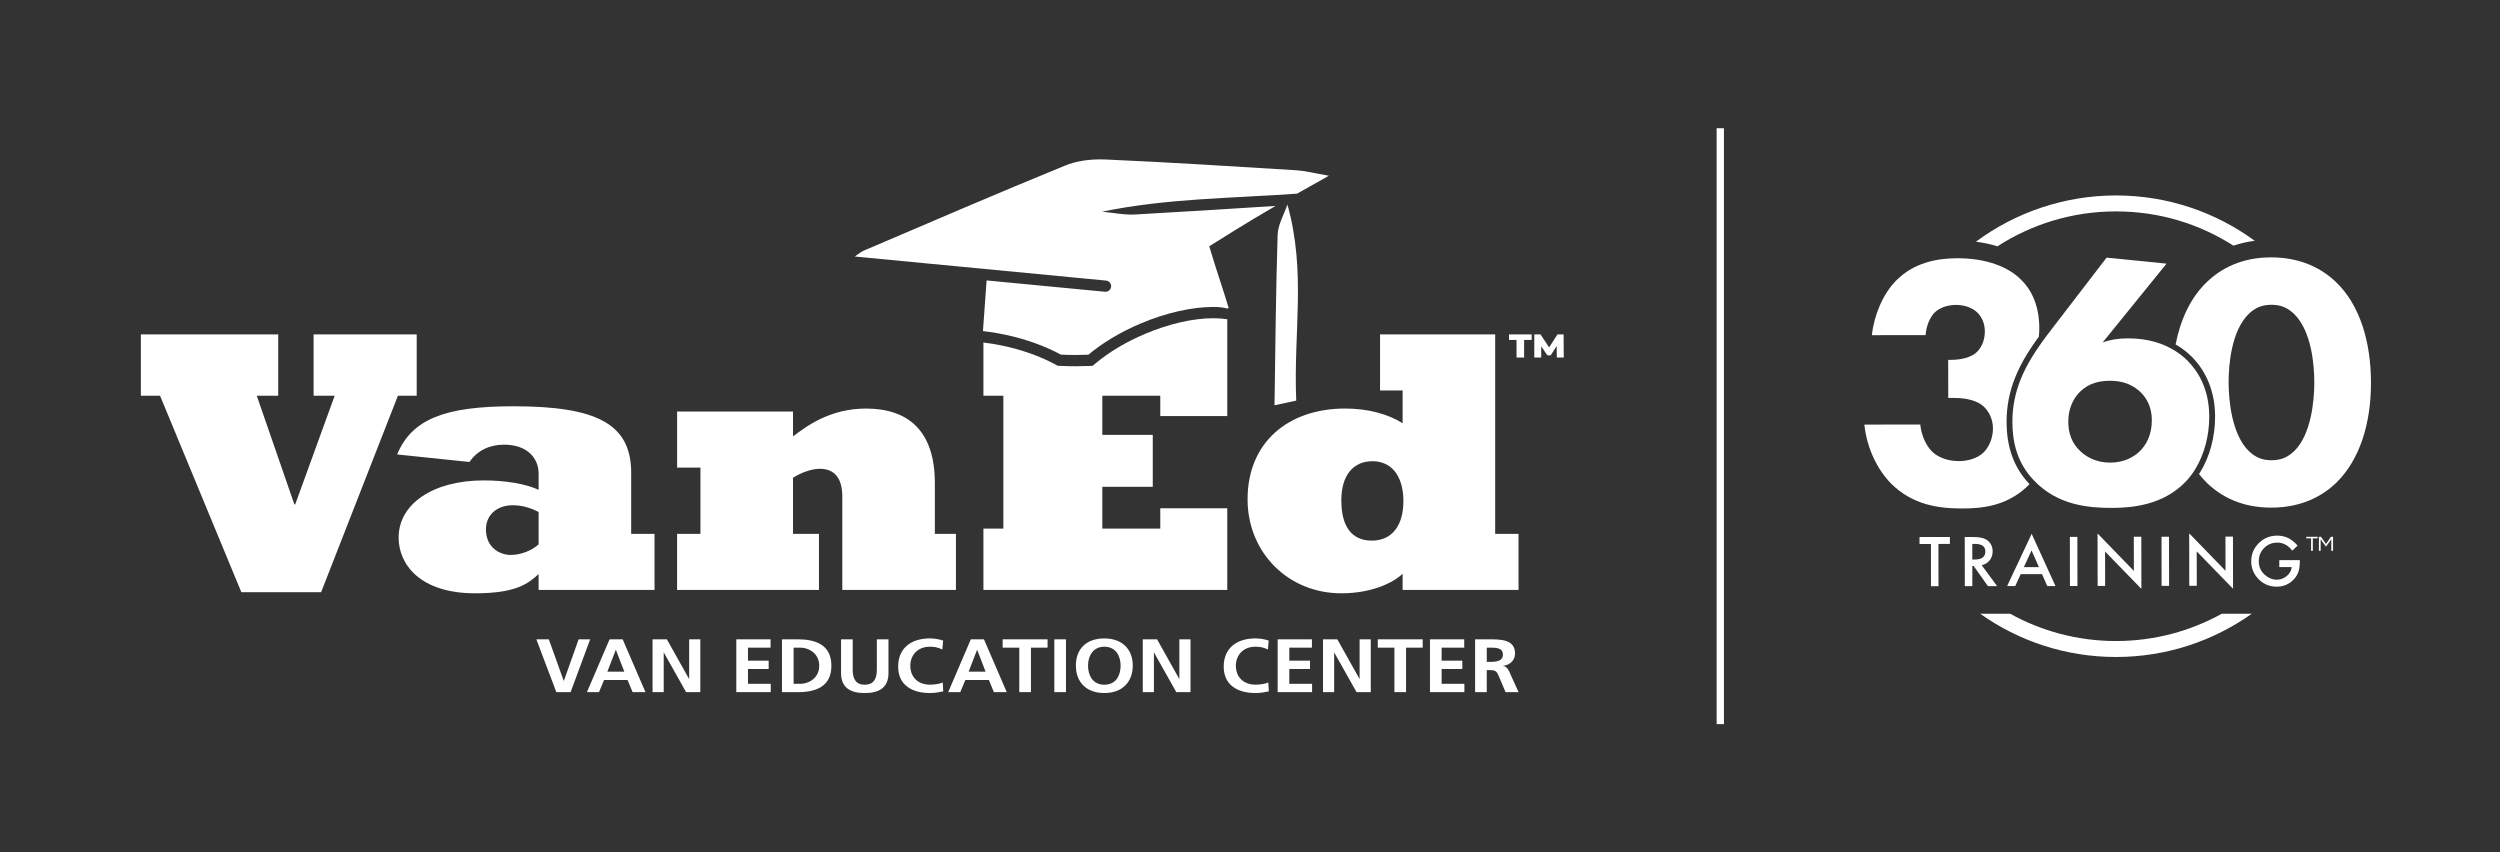
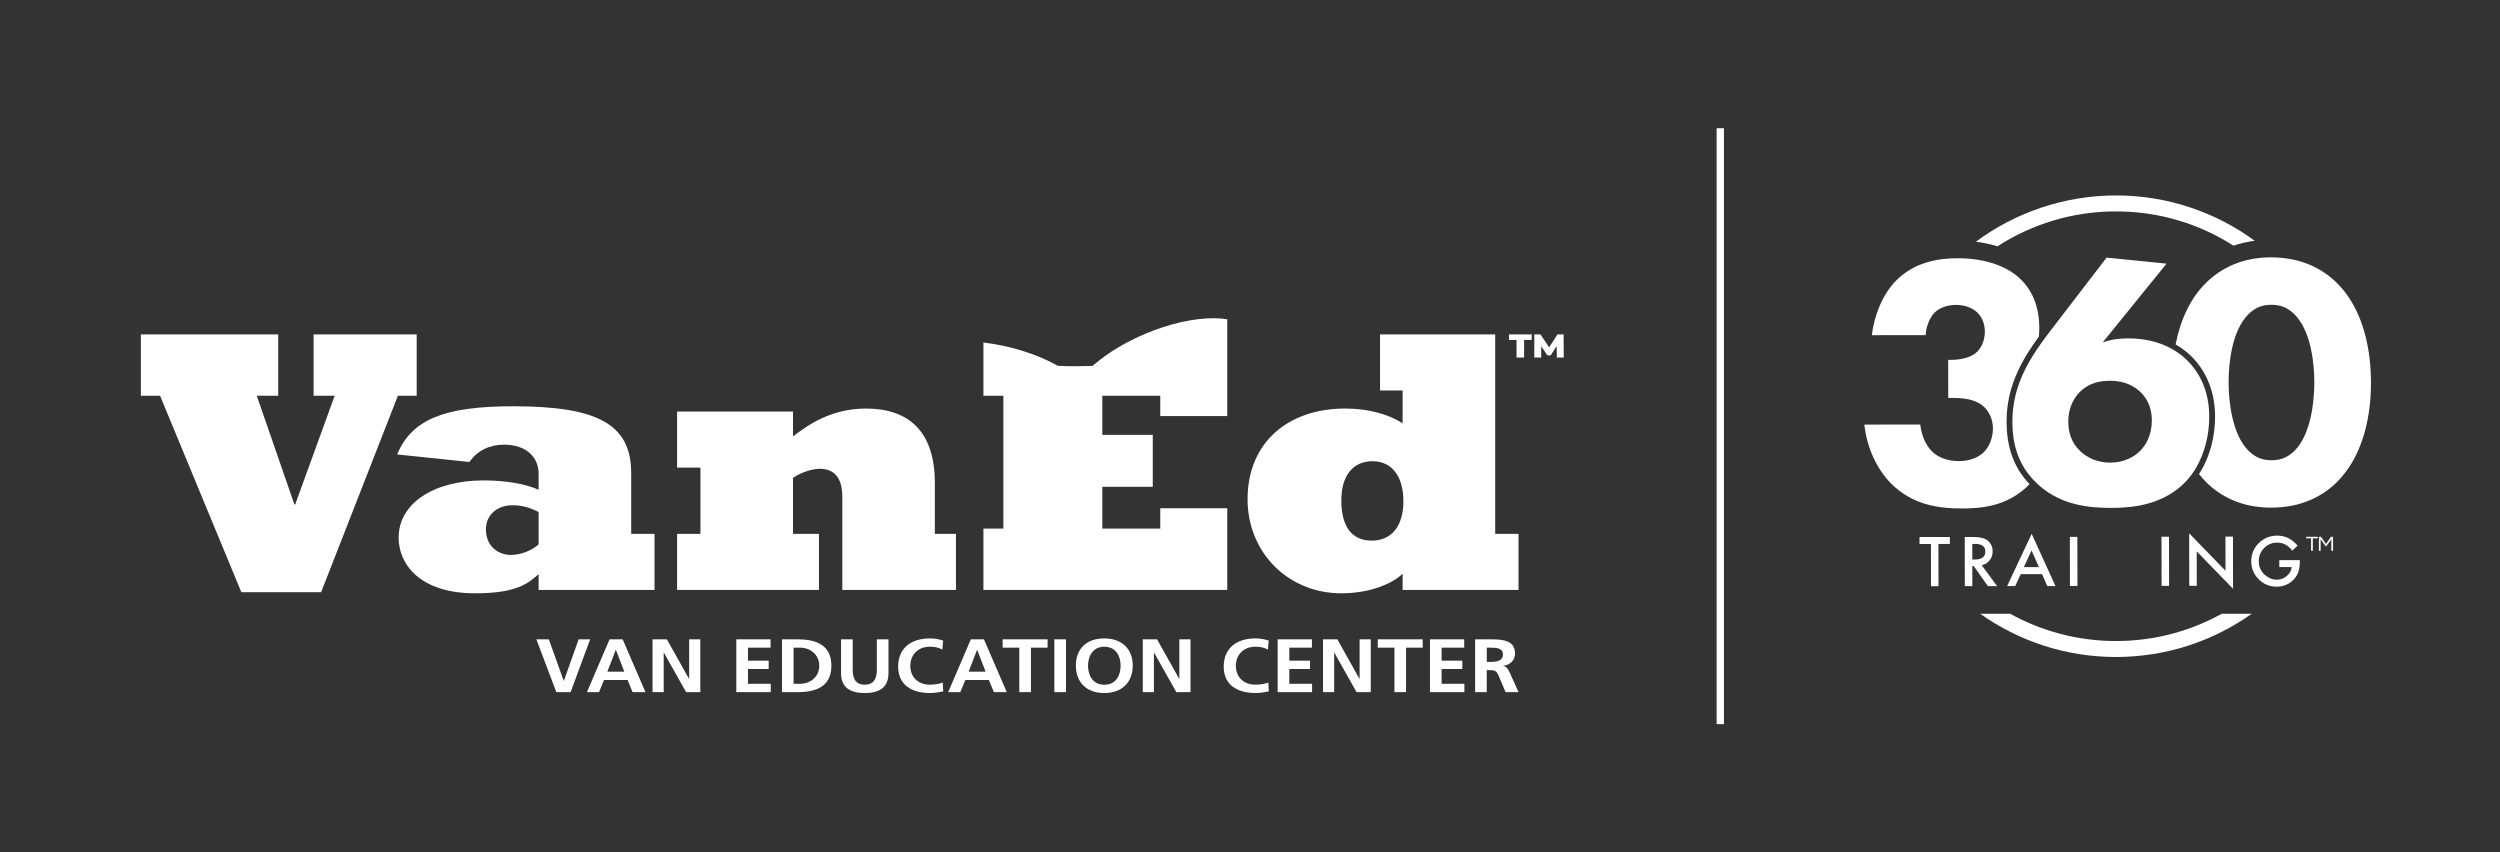
<svg xmlns="http://www.w3.org/2000/svg" id="Design" width="1026.47" height="350" viewBox="0 0 1026.47 350">
  <rect x="0" y="0" width="1026.47" height="350" fill="#333333" stroke="none" />
  <defs>
    <style>
      .cls-1 {
        fill-rule: evenodd;
      }

      .cls-1, .cls-2 {
        fill: #fff;
      }
    </style>
  </defs>
  <rect class="cls-2" x="704.83" y="52.65" width="3" height="244.67" />
  <g id="Logo">
    <g>
      <g>
        <path class="cls-2" d="M795.9,223.36l.02,17.32h-3.08s-.02-17.32-.02-17.32h-4.69s0-2.86,0-2.86l12.46-.02v2.86s-4.68,0-4.68,0Z" />
        <path class="cls-2" d="M813.65,232.05l6.33,8.6h-3.77s-5.84-8.25-5.84-8.25h-.56s0,8.27,0,8.27h-3.08s-.03-20.18-.03-20.18h3.61c2.7,0,4.65.49,5.85,1.49,1.32,1.11,1.99,2.58,1.99,4.42,0,1.43-.41,2.66-1.24,3.69-.83,1.03-1.92,1.69-3.28,1.98ZM809.81,229.74h.98c2.92,0,4.38-1.11,4.37-3.32,0-2.07-1.42-3.1-4.26-3.09h-1.1s0,6.41,0,6.41Z" />
        <path class="cls-2" d="M838.43,235.72h-8.74s-2.27,4.92-2.27,4.92h-3.32s10.08-21.46,10.08-21.46l9.77,21.44h-3.37s-2.15-4.9-2.15-4.9ZM837.17,232.86l-3.04-6.86-3.17,6.87h6.2Z" />
        <path class="cls-2" d="M852.94,220.42l.03,20.19h-3.08s-.03-20.18-.03-20.18h3.08Z" />
-         <path class="cls-2" d="M861.26,240.59l-.03-21.56,14.91,15.38-.02-14.03h3.08s.03,21.41.03,21.41l-14.91-15.34.02,14.13h-3.08Z" />
        <path class="cls-2" d="M890.57,220.37l.03,20.19h-3.08s-.03-20.18-.03-20.18h3.08Z" />
        <path class="cls-2" d="M898.89,240.54l-.03-21.56,14.91,15.38-.02-14.03h3.08s.03,21.41.03,21.41l-14.91-15.34.02,14.13h-3.08Z" />
        <path class="cls-2" d="M935.84,229.98h8.44s0,.66,0,.66c0,1.52-.18,2.86-.54,4.03-.35,1.08-.94,2.09-1.78,3.04-1.89,2.11-4.31,3.17-7.23,3.17-2.86,0-5.3-1.01-7.34-3.05-2.04-2.05-3.06-4.5-3.06-7.37,0-2.93,1.03-5.42,3.1-7.46,2.07-2.05,4.59-3.08,7.56-3.08,1.59,0,3.09.32,4.47.96,1.32.64,2.63,1.69,3.91,3.13l-2.19,2.08c-1.68-2.2-3.72-3.3-6.13-3.3-2.16,0-3.97.74-5.43,2.22-1.46,1.45-2.19,3.26-2.19,5.44,0,2.25.82,4.1,2.45,5.55,1.53,1.35,3.18,2.02,4.96,2.02,1.52,0,2.88-.51,4.08-1.52,1.21-1.02,1.88-2.24,2.02-3.66h-5.09s0-2.86,0-2.86Z" />
      </g>
      <g>
        <path class="cls-2" d="M820.14,101.13c14-9.05,30.71-14.33,48.65-14.33s34.32,5.18,48.24,14.06c2.78-.93,5.7-1.6,8.74-1.99-15.94-11.69-35.65-18.62-56.98-18.62s-41.47,7.08-57.5,19c3.12.39,6.08,1.02,8.85,1.88Z" />
        <path class="cls-2" d="M912.26,251.98c-12.87,7.13-27.7,11.22-43.47,11.22s-30.6-4.09-43.47-11.22h-12.3c15.72,11.16,34.98,17.77,55.77,17.77s40.05-6.6,55.77-17.77h-12.3Z" />
      </g>
      <g>
        <path class="cls-2" d="M834.37,146.51s-.02.03-.02.04c0-.01.02-.03.02-.04Z" />
        <path class="cls-2" d="M898.41,148.33c-1.46-1.49-3.32-3.04-5.62-4.45-4.5-2.77-10.7-4.96-19-4.95-4.32,0-7.46.6-10.44,1.64l26.2-32.32-24.61-2.47-22.78,29.66c-2.79,3.64-5.46,7.28-7.79,11.08,0,.01-.02.03-.02.04-1.85,3.01-3.48,6.14-4.79,9.44-2.05,5.18-3.31,10.81-3.3,17.21.01,8.67,2.1,16.9,8.63,23.81.02.02.04.04.05.06,9.86,10.6,23.13,11.47,32.23,11.46,8.8-.01,21.47-1.35,30.56-11.1,1.36-1.47,2.56-3.09,3.61-4.81,3.91-6.37,5.76-14.16,5.75-21.59-.02-11.94-5.1-19.01-8.68-22.69ZM878.33,185.51c-2.09,1.92-5.96,4.43-11.93,4.44-5.07,0-9.25-1.9-12.09-4.55-3.73-3.39-5.08-7.66-5.09-12.23,0-6.78,3.12-10.77,5.05-12.54,3.43-3.25,7.6-4.28,12.07-4.29,3.88,0,8.2.87,11.94,4.11,2.84,2.5,5.23,6.33,5.24,12.08,0,6.34-2.52,10.47-5.2,12.98Z" />
        <path class="cls-2" d="M823.87,173.2c0-6.25,1.13-12.17,3.47-18.07,1.28-3.24,2.91-6.44,4.99-9.84,1.53-2.49,3.17-4.85,4.79-7.07.13-1.14.19-2.29.19-3.49-.01-9.58-3.45-16.07-7.63-20.04-5.08-5.01-13.88-8.68-26.11-8.66-8.2.01-17.89,1.79-25.19,9.32-5.21,5.31-8.93,14.02-9.81,22.27l22.07-.03c.14-3.1,1.48-6.93,3.57-9.15,1.94-1.92,5.07-3.25,8.94-3.25,3.73,0,6.71,1.32,8.51,2.94,1.94,1.77,3.29,4.57,3.29,7.96,0,3.98-1.63,7.08-3.72,8.85-3.28,2.66-8.65,2.81-9.99,2.81h-1.34s.02,15.63.02,15.63h1.79c3.43,0,8.65.28,12.23,3.08,2.39,1.91,4.33,5.3,4.34,9.43,0,3.98-1.63,7.82-4.01,10.03-2.38,2.21-6.11,3.4-9.99,3.4-4.77,0-8.65-1.61-11.04-3.97-2.69-2.65-4.48-7.22-4.79-11.05l-22.97.03c1.06,9.88,5.39,18.57,11.07,24.31,8.81,8.69,19.4,10.15,29.09,10.13,8.05,0,17.75-.91,26.24-8.59.5-.45.97-.92,1.43-1.4-.05-.06-.11-.1-.16-.16-6.23-6.59-9.26-14.91-9.27-25.42Z" />
        <path class="cls-2" d="M959.12,115.81c-5.82-5.59-14.48-10.15-26.71-10.14-11.93.02-20.43,4.45-26.38,10.21-6.54,6.28-10.72,15.21-12.76,25.55.26.15.53.29.79.45,2.26,1.38,4.3,3.01,6.08,4.82,6.1,6.27,9.34,14.68,9.35,24.33.01,8.3-2.15,16.4-6.1,22.82-.16.27-.35.5-.52.76,1.03,1.29,2.1,2.54,3.27,3.68,5.97,5.74,14.48,10.15,26.41,10.14,12.23-.02,20.87-4.6,26.68-10.21,9.68-9.45,14.28-24.34,14.26-41.15-.02-16.95-4.67-31.99-14.37-41.26ZM941.92,185.27c-2.68,2.51-5.36,3.69-9.24,3.7-3.88,0-6.56-1.17-9.25-3.67-7.02-6.77-8.38-20.63-8.39-28.29,0-6.93,1.02-21.08,8.31-28.17,2.68-2.51,5.36-3.69,9.24-3.7,3.88,0,6.56,1.17,9.25,3.67,7.32,7.07,8.38,21.22,8.39,28.15.01,7.67-1.31,21.53-8.31,28.32Z" />
      </g>
    </g>
    <g>
      <path class="cls-2" d="M946.92,221.04v-.64h4.69v.64h-1.99v5.12h-.72v-5.12h-1.99Z" />
      <path class="cls-2" d="M955.09,224.35h-.15l-2.11-2.93v4.74h-.72v-5.76h.87l2.05,2.96,2.03-2.96h.87v5.76h-.72v-4.72l-2.11,2.91Z" />
    </g>
  </g>
  <g>
    <g>
      <polygon class="cls-2" points="65.72 162.49 57.84 162.49 57.84 137.3 114.23 137.3 114.23 162.49 105.43 162.49 120.88 207.14 121.19 207.14 137.41 162.49 128.76 162.49 128.76 137.3 171.09 137.3 171.09 162.49 163.37 162.49 131.85 243.14 99.09 243.14 65.72 162.49" />
      <path class="cls-2" d="M163.06,186.59c6.03-14.52,19.62-19.78,47.74-19.78,34.3,0,48.36,7.26,48.36,27.35v25.03h9.58v23.02h-47.59v-6.49c-4.32,3.87-9.11,7.88-26.11,7.88-22.56,0-31.37-11.89-31.37-22.86,0-13.91,14.21-23.49,34.92-23.49,8.81,0,17.31,1.39,22.56,3.86v-6.64c0-6.34-4.63-11.9-14.21-11.9-6.03,0-10.97,2.47-14.22,7.11l-29.66-3.09ZM221.15,210.23c-3.55-1.85-6.95-2.78-10.66-2.78-6.49,0-10.97,4.02-10.97,9.89,0,7.42,5.56,10.51,10.2,10.51,4.02,0,8.5-1.7,11.43-4.33v-13.29Z" />
      <path class="cls-2" d="M278.01,219.19h9.58v-27.19h-9.58v-23.02h47.59v10.2c5.87-4.48,15.45-11.43,29.97-11.43,16.99,0,28.27,8.81,28.27,30.6v20.86h8.66v23.02h-46.66v-38.32c0-7.26-2.93-11.43-9.27-11.43-3.24,0-7.73,1.55-10.97,3.71v23.02h10.66v23.02h-58.25v-23.02Z" />
      <path class="cls-2" d="M575.9,242.21v-6.64c-3.86,3.71-12.67,8.03-25.18,8.03-21.79,0-38.48-16.69-38.48-38.62,0-23.49,16.84-37.24,40.02-37.24,9.27,0,17.46,2.16,23.64,6.03v-13.44h-9.27v-23.02h47.28v81.89h9.58v23.02h-47.59ZM563.55,189.37c-8.03,0-12.82,5.87-12.82,16.07,0,10.82,4.32,16.53,12.51,16.53s12.98-6.03,12.98-16.22-4.79-16.38-12.67-16.38" />
      <path class="cls-2" d="M503.9,170.83v-39.74c-1.72-.28-3.62-.43-5.68-.43-8.31,0-18.28,2.28-28.08,6.43-7.73,3.26-14.75,7.45-20.31,12.1l-1.21,1.02-1.57.06c-1.87.07-3.73.11-5.55.11-2.09,0-4.16-.05-6.16-.15l-1.05-.05-.92-.5c-6.29-3.41-13.86-6.1-21.9-7.78-2.62-.55-5.2-.96-7.69-1.26v21.85h8.19v54.54h-8.19v25.18h100.12v-33.53h-27.5v8.35h-23.8v-17.15h20.71v-21.32h-20.71v-16.07h23.8v8.34h27.5Z" />
-       <path class="cls-1" d="M454.12,115.2l-103.19-9.88c1.92-1.34,2.77-2.01,3.74-2.42,27.54-11.74,55.01-23.63,82.73-34.95,4.38-1.79,9.51-2.51,14.39-2.51.74,0,1.48.01,2.22.05,26.12,1.16,52.21,2.81,78.31,4.42,3.57.22,7.1,1.17,13.31,2.24-3.11,1.71-7.81,4.36-13.08,7.36-26.81,1.92-53.7,1.92-80.05,7.41,4.51.41,9.03,1.4,13.51,1.15,18.96-1.05,37.94-2.26,57.73-3.52-11.41,6.56-24.44,14.8-27.24,16.57,2.97,10,5.61,17.37,7.96,25.27-.11.1-.23.2-.33.31-2.25-.45-3.2-.67-5.9-.67-8.56,0-19.13,2.25-29.88,6.79-8.47,3.58-15.81,8.08-21.48,12.82-1.8.07-3.59.11-5.36.11-2,0-3.98-.04-5.93-.14-6.41-3.48-14.33-6.4-23.16-8.25-2.99-.63-5.95-1.1-8.83-1.43.45-6.36.94-13.13,1.5-20.79l48.6,4.65c.07,0,.15.01.22.01,1.18,0,2.18-.89,2.3-2.09.12-1.27-.81-2.4-2.08-2.52M523.3,166.4c3.65-.78,5.73-1.22,8.92-1.91-1.21-27.95,4.17-52.71-3.62-80.52-1.4,4.15-3.9,8.27-4.02,12.46-.74,23.71-.9,44.36-1.28,69.97" />
      <polygon class="cls-2" points="220.22 262.5 225.34 262.5 231.45 279.52 231.53 279.52 237.57 262.5 242.31 262.5 234.29 284.18 228.42 284.18 220.22 262.5" />
      <path class="cls-2" d="M250.26,262.5h5.4l9.36,21.68h-5.29l-2.05-4.97h-9.66l-2.08,4.97h-4.95l9.29-21.68ZM252.89,266.85h-.07l-3.45,8.94h6.97l-3.45-8.94Z" />
      <polygon class="cls-2" points="267.93 262.5 273.81 262.5 282.89 278.71 282.96 278.71 282.96 262.5 287.54 262.5 287.54 284.18 281.7 284.18 272.58 267.96 272.51 267.96 272.51 284.18 267.93 284.18 267.93 262.5" />
      <polygon class="cls-2" points="302.32 262.5 316.39 262.5 316.39 265.92 307.11 265.92 307.11 271.26 315.61 271.26 315.61 274.68 307.11 274.68 307.11 280.76 316.46 280.76 316.46 284.18 302.32 284.18 302.32 262.5" />
      <path class="cls-2" d="M321.07,262.5h6.52c7.31,0,13.77,2.24,13.77,10.85s-6.46,10.84-13.77,10.84h-6.52v-21.68ZM325.84,280.76h2.67c4,0,7.86-2.7,7.86-7.42s-3.86-7.42-7.86-7.42h-2.67v14.84Z" />
      <path class="cls-2" d="M345.33,262.5h4.78v12.52c0,3.7,1.3,6.12,4.95,6.12s4.96-2.43,4.96-6.12v-12.52h4.78v13.86c0,5.81-3.62,8.2-9.74,8.2s-9.73-2.39-9.73-8.2v-13.86Z" />
      <path class="cls-2" d="M387.28,283.87c-1.74.38-3.62.68-5.43.68-7.72,0-13.08-3.51-13.08-10.84s4.99-11.59,13.08-11.59c1.57,0,3.65.28,5.4.9l-.34,3.66c-1.81-.93-3.45-1.15-5.16-1.15-4.92,0-7.99,3.42-7.99,7.86s3,7.73,8.09,7.73c1.88,0,4.1-.37,5.23-.9l.2,3.63Z" />
      <path class="cls-2" d="M398.6,262.5h5.4l9.36,21.68h-5.29l-2.05-4.97h-9.66l-2.08,4.97h-4.96l9.29-21.68ZM401.23,266.85h-.07l-3.45,8.94h6.97l-3.45-8.94Z" />
      <polygon class="cls-2" points="418.51 265.92 411.68 265.92 411.68 262.5 430.12 262.5 430.12 265.92 423.29 265.92 423.29 284.18 418.51 284.18 418.51 265.92" />
      <rect class="cls-2" x="432.9" y="262.5" width="4.78" height="21.68" />
      <path class="cls-2" d="M453.42,262.13c7.48,0,11.68,4.6,11.68,11.15s-4.13,11.27-11.68,11.27-11.68-4.63-11.68-11.27,4.1-11.15,11.68-11.15M453.42,281.14c4.88,0,6.69-3.95,6.69-7.86s-1.95-7.74-6.69-7.74-6.69,3.91-6.69,7.74,1.81,7.86,6.69,7.86" />
      <polygon class="cls-2" points="469.21 262.5 475.08 262.5 484.16 278.71 484.23 278.71 484.23 262.5 488.81 262.5 488.81 284.18 482.97 284.18 473.85 267.96 473.78 267.96 473.78 284.18 469.21 284.18 469.21 262.5" />
      <path class="cls-2" d="M520.95,283.87c-1.74.38-3.62.68-5.43.68-7.72,0-13.08-3.51-13.08-10.84s4.99-11.59,13.08-11.59c1.57,0,3.66.28,5.4.9l-.34,3.66c-1.81-.93-3.45-1.15-5.16-1.15-4.92,0-7.99,3.42-7.99,7.86s3.01,7.73,8.09,7.73c1.88,0,4.1-.37,5.23-.9l.21,3.63Z" />
      <polygon class="cls-2" points="524.59 262.5 538.66 262.5 538.66 265.92 529.37 265.92 529.37 271.26 537.88 271.26 537.88 274.68 529.37 274.68 529.37 280.76 538.73 280.76 538.73 284.18 524.59 284.18 524.59 262.5" />
      <polygon class="cls-2" points="543.21 262.5 549.09 262.5 558.17 278.71 558.24 278.71 558.24 262.5 562.82 262.5 562.82 284.18 556.98 284.18 547.85 267.96 547.79 267.96 547.79 284.18 543.21 284.18 543.21 262.5" />
      <polygon class="cls-2" points="572.53 265.92 565.7 265.92 565.7 262.5 584.14 262.5 584.14 265.92 577.31 265.92 577.31 284.18 572.53 284.18 572.53 265.92" />
      <polygon class="cls-2" points="587.13 262.5 601.19 262.5 601.19 265.92 591.91 265.92 591.91 271.26 600.41 271.26 600.41 274.68 591.91 274.68 591.91 280.76 601.26 280.76 601.26 284.18 587.13 284.18 587.13 262.5" />
      <path class="cls-2" d="M605.66,262.5h5.16c5.13,0,11.24-.15,11.24,5.87,0,2.55-1.88,4.66-4.92,5.03v.06c1.29.09,2.05,1.27,2.52,2.23l3.83,8.48h-5.33l-2.87-6.77c-.68-1.62-1.3-2.24-3.31-2.24h-1.54v9.01h-4.78v-21.68ZM610.45,271.76h1.57c2.36,0,5.06-.31,5.06-3.01s-2.67-2.83-5.06-2.83h-1.57v5.84Z" />
    </g>
    <path class="cls-2" d="M619.58,137.31h9.31v2.26h-3.11v7.23h-3.11v-7.23h-3.09v-2.26ZM639.21,146.8l-.05-4.74-2.47,3.84h-1.37l-2.52-3.73v4.62h-2.84v-9.49h2.54l3.55,5.33,3.43-5.33h2.52l.05,9.49h-2.84Z" />
  </g>
</svg>